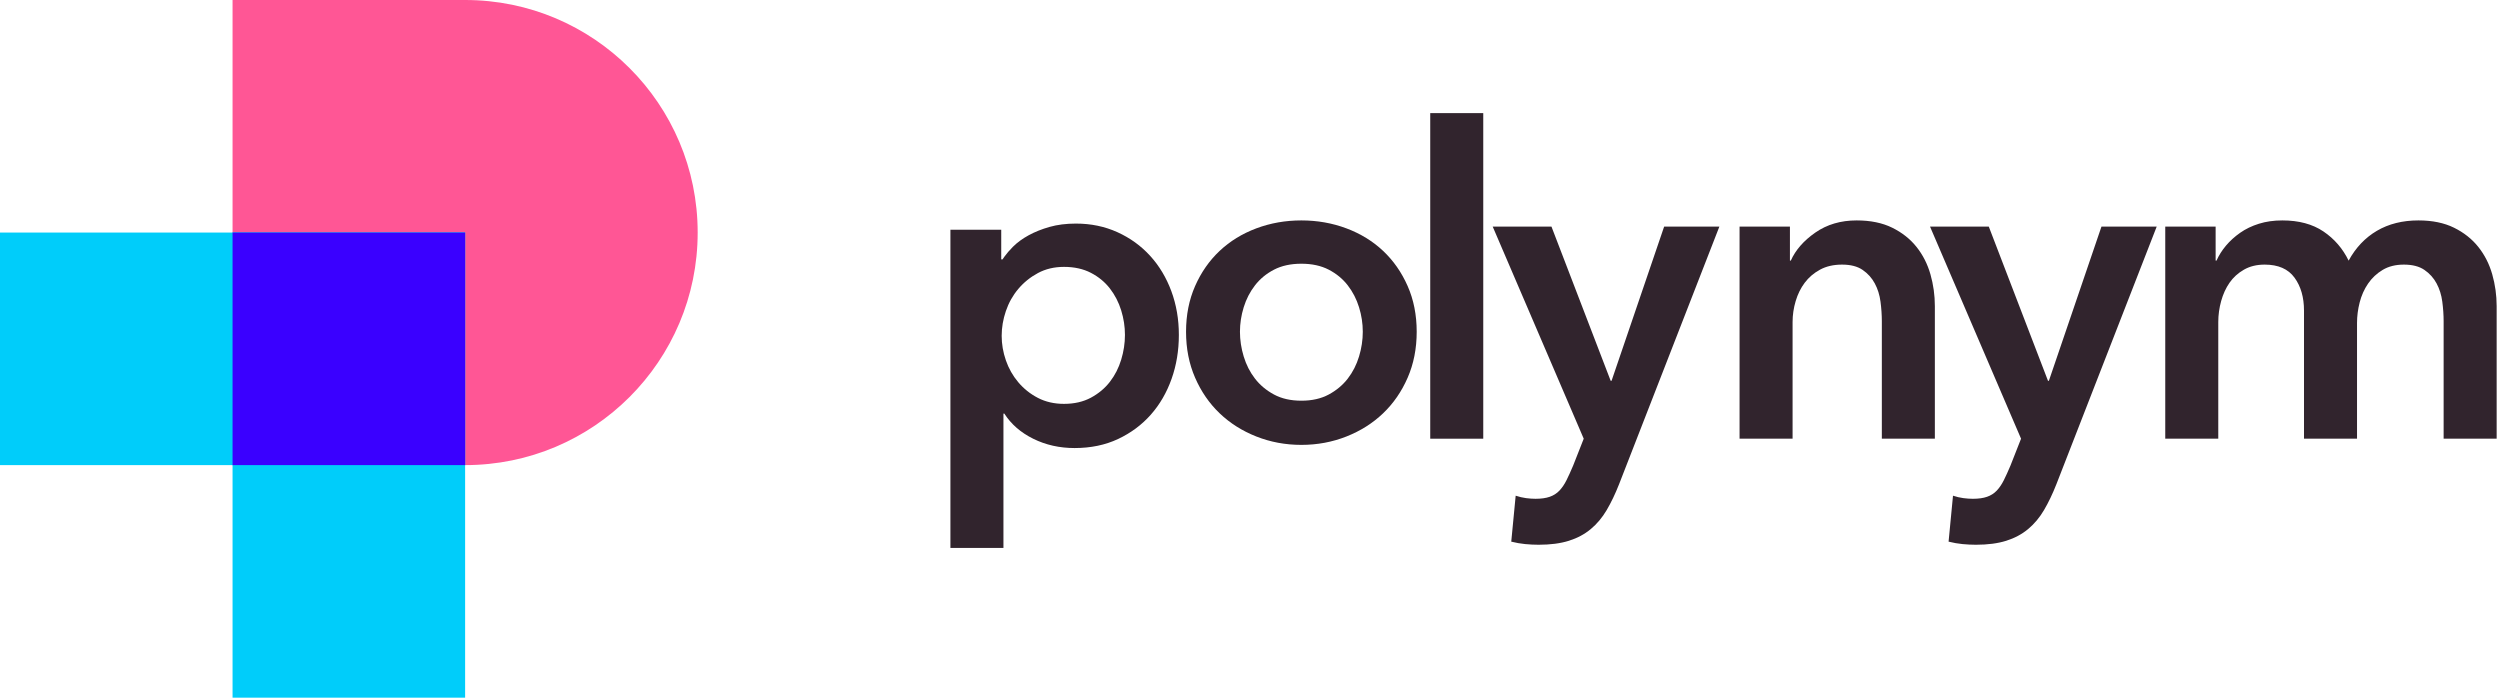
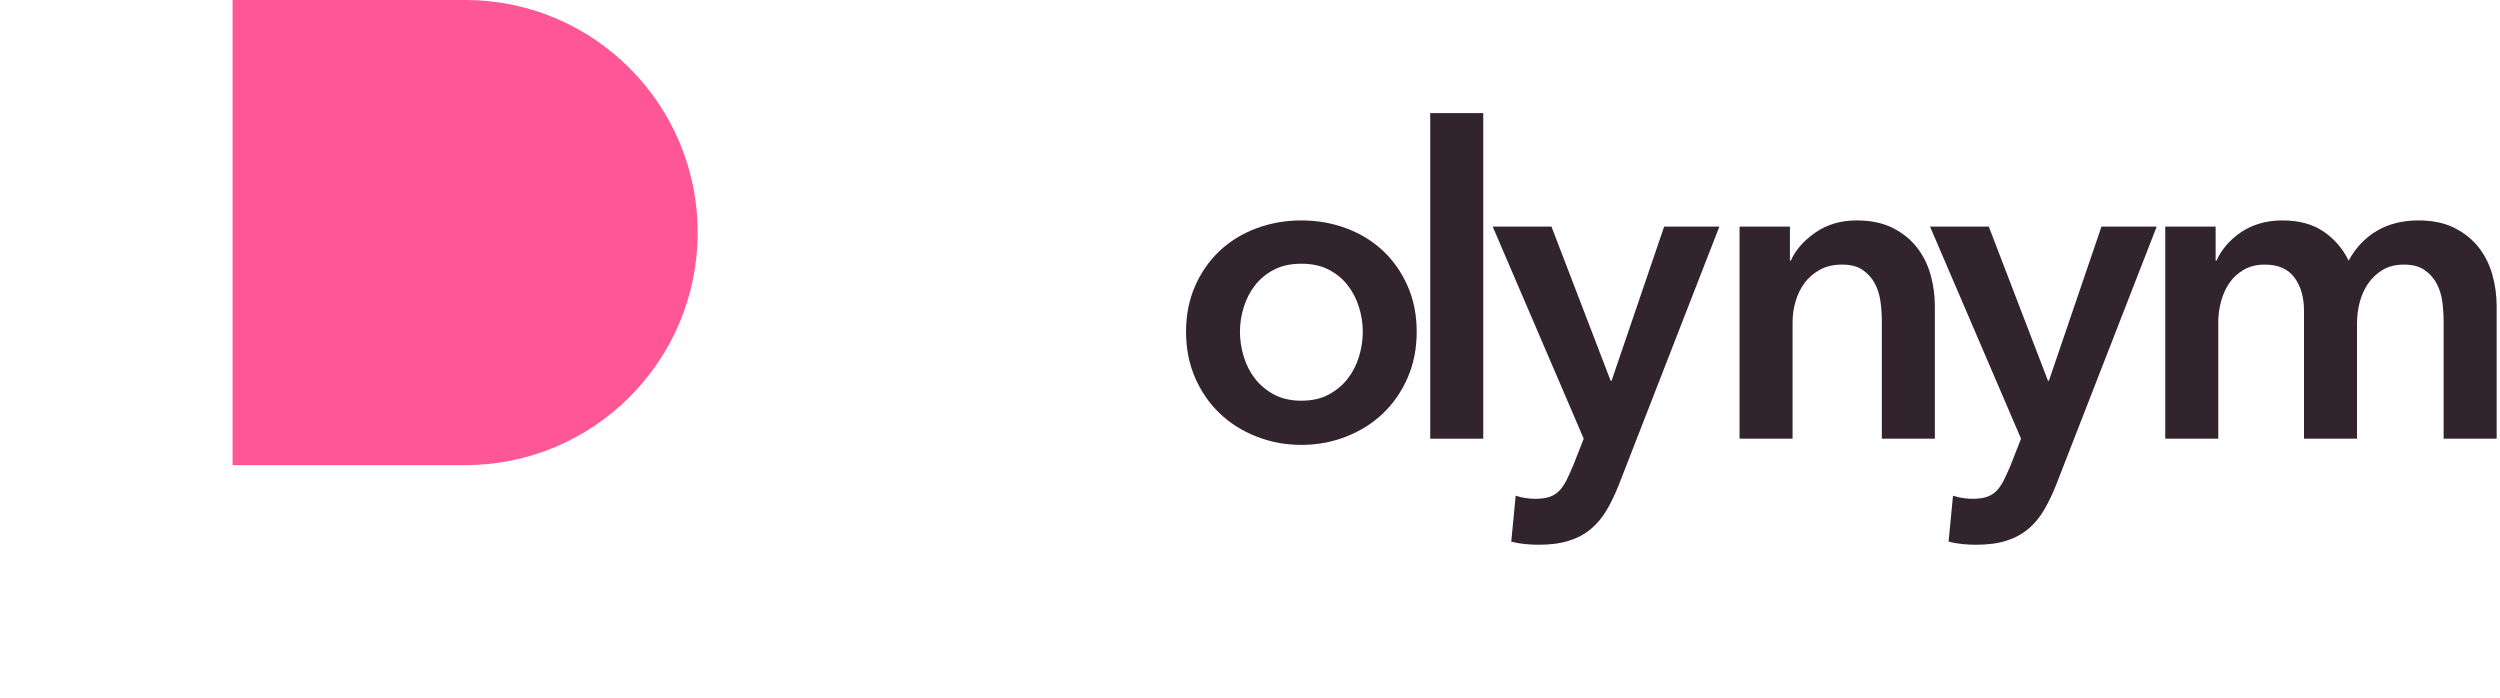
<svg xmlns="http://www.w3.org/2000/svg" width="215px" height="60px" viewBox="0 0 215 60" version="1.1">
  <title>Group 2</title>
  <g id="Page-1" stroke="none" stroke-width="1" fill="none" fill-rule="evenodd">
    <g id="Desktop-HD" transform="translate(-50, -20)">
      <g id="Group-2" transform="translate(50, 20)">
-         <path d="M92.528,19.228 C93.82,19.228 95.011,19.475 96.1,19.969 C97.189,20.463 98.127,21.141 98.912,22.002 C99.697,22.863 100.305,23.877 100.736,25.042 C101.167,26.207 101.382,27.461 101.382,28.804 C101.382,30.147 101.173,31.407 100.755,32.585 C100.337,33.763 99.742,34.789 98.969,35.663 C98.196,36.537 97.259,37.234 96.157,37.753 C95.055,38.272 93.807,38.532 92.414,38.532 C91.122,38.532 89.938,38.266 88.861,37.734 C87.784,37.202 86.955,36.48 86.372,35.568 L86.372,35.568 L86.296,35.568 L86.296,47.12 L81.736,47.12 L81.736,19.76 L86.106,19.76 L86.106,22.306 L86.22,22.306 L86.365,22.092 C86.57,21.807 86.819,21.517 87.113,21.223 C87.48,20.856 87.93,20.526 88.462,20.235 C88.994,19.944 89.596,19.703 90.267,19.513 C90.938,19.323 91.692,19.228 92.528,19.228 Z M91.502,22.952 C90.666,22.952 89.919,23.129 89.26,23.484 C88.601,23.839 88.038,24.295 87.569,24.852 C87.1,25.409 86.746,26.043 86.505,26.752 C86.264,27.461 86.144,28.171 86.144,28.88 C86.144,29.589 86.264,30.292 86.505,30.989 C86.746,31.686 87.1,32.313 87.569,32.87 C88.038,33.427 88.601,33.877 89.26,34.219 C89.919,34.561 90.666,34.732 91.502,34.732 C92.389,34.732 93.161,34.555 93.82,34.2 C94.479,33.845 95.023,33.389 95.454,32.832 C95.885,32.275 96.208,31.641 96.423,30.932 C96.638,30.223 96.746,29.513 96.746,28.804 C96.746,28.095 96.638,27.392 96.423,26.695 C96.208,25.998 95.885,25.371 95.454,24.814 C95.023,24.257 94.479,23.807 93.82,23.465 C93.161,23.123 92.389,22.952 91.502,22.952 Z" id="Combined-Shape" fill="#31242D" fill-rule="nonzero" />
        <path d="M111.918,18.956 C113.286,18.956 114.578,19.184 115.794,19.64 C117.01,20.096 118.061,20.742 118.948,21.578 C119.835,22.414 120.538,23.421 121.057,24.599 C121.576,25.777 121.836,27.088 121.836,28.532 C121.836,29.976 121.576,31.293 121.057,32.484 C120.538,33.675 119.835,34.694 118.948,35.543 C118.061,36.392 117.01,37.057 115.794,37.538 C114.578,38.019 113.286,38.26 111.918,38.26 C110.55,38.26 109.258,38.019 108.042,37.538 C106.826,37.057 105.775,36.392 104.888,35.543 C104.001,34.694 103.298,33.675 102.779,32.484 C102.26,31.293 102,29.976 102,28.532 C102,27.088 102.26,25.777 102.779,24.599 C103.298,23.421 104.001,22.414 104.888,21.578 C105.775,20.742 106.826,20.096 108.042,19.64 C109.258,19.184 110.55,18.956 111.918,18.956 Z M111.918,22.68 C111.006,22.68 110.221,22.851 109.562,23.193 C108.903,23.535 108.359,23.985 107.928,24.542 C107.497,25.099 107.174,25.726 106.959,26.423 C106.744,27.12 106.636,27.823 106.636,28.532 C106.636,29.241 106.744,29.951 106.959,30.66 C107.174,31.369 107.497,32.003 107.928,32.56 C108.359,33.117 108.903,33.573 109.562,33.928 C110.221,34.283 111.006,34.46 111.918,34.46 C112.83,34.46 113.615,34.283 114.274,33.928 C114.933,33.573 115.477,33.117 115.908,32.56 C116.339,32.003 116.662,31.369 116.877,30.66 C117.092,29.951 117.2,29.241 117.2,28.532 C117.2,27.823 117.092,27.12 116.877,26.423 C116.662,25.726 116.339,25.099 115.908,24.542 C115.477,23.985 114.933,23.535 114.274,23.193 C113.615,22.851 112.83,22.68 111.918,22.68 Z" id="Combined-Shape" fill="#31242D" fill-rule="nonzero" />
        <polygon id="Path" fill="#31242D" fill-rule="nonzero" points="127.56 37.728 127.56 9.728 123 9.728 123 37.728" />
        <path d="M132.324,46.848 C133.337,46.848 134.205,46.734 134.927,46.506 C135.649,46.278 136.276,45.942 136.808,45.499 C137.34,45.056 137.796,44.511 138.176,43.865 C138.556,43.219 138.911,42.478 139.24,41.642 L139.24,41.642 L147.866,19.488 L143.116,19.488 L138.594,32.75 L138.518,32.75 L133.426,19.488 L128.372,19.488 L136.2,37.728 L135.288,40.046 C135.085,40.527 134.895,40.945 134.718,41.3 C134.541,41.655 134.338,41.952 134.11,42.193 C133.882,42.434 133.603,42.611 133.274,42.725 C132.945,42.839 132.539,42.896 132.058,42.896 C131.805,42.896 131.532,42.877 131.241,42.839 C130.95,42.801 130.652,42.731 130.348,42.63 L130.348,42.63 L129.968,46.582 C130.373,46.683 130.772,46.753 131.165,46.791 C131.558,46.829 131.944,46.848 132.324,46.848 Z" id="Path" fill="#31242D" fill-rule="nonzero" />
        <path d="M154.162,37.728 L154.162,27.696 C154.162,27.088 154.251,26.486 154.428,25.891 C154.605,25.296 154.865,24.77 155.207,24.314 C155.549,23.858 155.986,23.484 156.518,23.193 C157.05,22.902 157.683,22.756 158.418,22.756 C159.153,22.756 159.742,22.908 160.185,23.212 C160.628,23.516 160.977,23.902 161.23,24.371 C161.483,24.84 161.648,25.365 161.724,25.948 C161.8,26.531 161.838,27.088 161.838,27.62 L161.838,27.62 L161.838,37.728 L166.398,37.728 L166.398,26.328 C166.398,25.391 166.271,24.479 166.018,23.592 C165.765,22.705 165.366,21.92 164.821,21.236 C164.276,20.552 163.58,20.001 162.731,19.583 C161.882,19.165 160.863,18.956 159.672,18.956 C158.304,18.956 157.12,19.304 156.119,20.001 C155.118,20.698 154.415,21.502 154.01,22.414 L154.01,22.414 L153.934,22.414 L153.934,19.488 L149.602,19.488 L149.602,37.728 L154.162,37.728 Z" id="Path" fill="#31242D" fill-rule="nonzero" />
        <path d="M169.934,46.848 C170.947,46.848 171.815,46.734 172.537,46.506 C173.259,46.278 173.886,45.942 174.418,45.499 C174.95,45.056 175.406,44.511 175.786,43.865 C176.166,43.219 176.521,42.478 176.85,41.642 L176.85,41.642 L185.476,19.488 L180.726,19.488 L176.204,32.75 L176.128,32.75 L171.036,19.488 L165.982,19.488 L173.81,37.728 L172.898,40.046 C172.695,40.527 172.505,40.945 172.328,41.3 C172.151,41.655 171.948,41.952 171.72,42.193 C171.492,42.434 171.213,42.611 170.884,42.725 C170.555,42.839 170.149,42.896 169.668,42.896 C169.415,42.896 169.142,42.877 168.851,42.839 C168.56,42.801 168.262,42.731 167.958,42.63 L167.958,42.63 L167.578,46.582 C167.983,46.683 168.382,46.753 168.775,46.791 C169.168,46.829 169.554,46.848 169.934,46.848 Z" id="Path" fill="#31242D" fill-rule="nonzero" />
        <path d="M190.772,37.728 L190.772,27.696 C190.772,27.088 190.854,26.486 191.019,25.891 C191.184,25.296 191.424,24.77 191.741,24.314 C192.058,23.858 192.469,23.484 192.976,23.193 C193.483,22.902 194.078,22.756 194.762,22.756 C195.927,22.756 196.782,23.13 197.327,23.877 C197.872,24.624 198.144,25.568 198.144,26.708 L198.144,26.708 L198.144,37.728 L202.704,37.728 L202.704,27.772 C202.704,27.189 202.78,26.6 202.932,26.005 C203.084,25.41 203.325,24.871 203.654,24.39 C203.983,23.909 204.401,23.516 204.908,23.212 C205.415,22.908 206.023,22.756 206.732,22.756 C207.467,22.756 208.056,22.908 208.499,23.212 C208.942,23.516 209.291,23.902 209.544,24.371 C209.797,24.84 209.962,25.365 210.038,25.948 C210.114,26.531 210.152,27.088 210.152,27.62 L210.152,27.62 L210.152,37.728 L214.712,37.728 L214.712,26.328 C214.712,25.391 214.585,24.479 214.332,23.592 C214.079,22.705 213.68,21.92 213.135,21.236 C212.59,20.552 211.894,20.001 211.045,19.583 C210.196,19.165 209.177,18.956 207.986,18.956 C206.618,18.956 205.427,19.254 204.414,19.849 C203.401,20.444 202.59,21.299 201.982,22.414 C201.475,21.375 200.753,20.539 199.816,19.906 C198.879,19.273 197.701,18.956 196.282,18.956 C195.547,18.956 194.876,19.051 194.268,19.241 C193.66,19.431 193.122,19.691 192.653,20.02 C192.184,20.349 191.779,20.717 191.437,21.122 C191.095,21.527 190.823,21.958 190.62,22.414 L190.62,22.414 L190.544,22.414 L190.544,19.488 L186.212,19.488 L186.212,37.728 L190.772,37.728 Z" id="Path" fill="#31242D" fill-rule="nonzero" />
        <path d="M20,0 L40,0 C51.046,-2.02906125e-15 60,8.954 60,20 C60,31.046 51.046,40 40,40 L20,40 L20,40 L20,0 Z" id="Rectangle" fill="#FF5695" />
-         <rect id="Rectangle" fill="#00CDFA" x="20" y="20" width="20" height="40" />
-         <rect id="Rectangle" fill="#00CDFA" transform="translate(20, 30) rotate(-270) translate(-20, -30) " x="10" y="10" width="20" height="40" />
-         <rect id="Rectangle" fill="#3A00FF" transform="translate(30, 30) rotate(-270) translate(-30, -30) " x="20" y="20" width="20" height="20" />
      </g>
    </g>
  </g>
</svg>